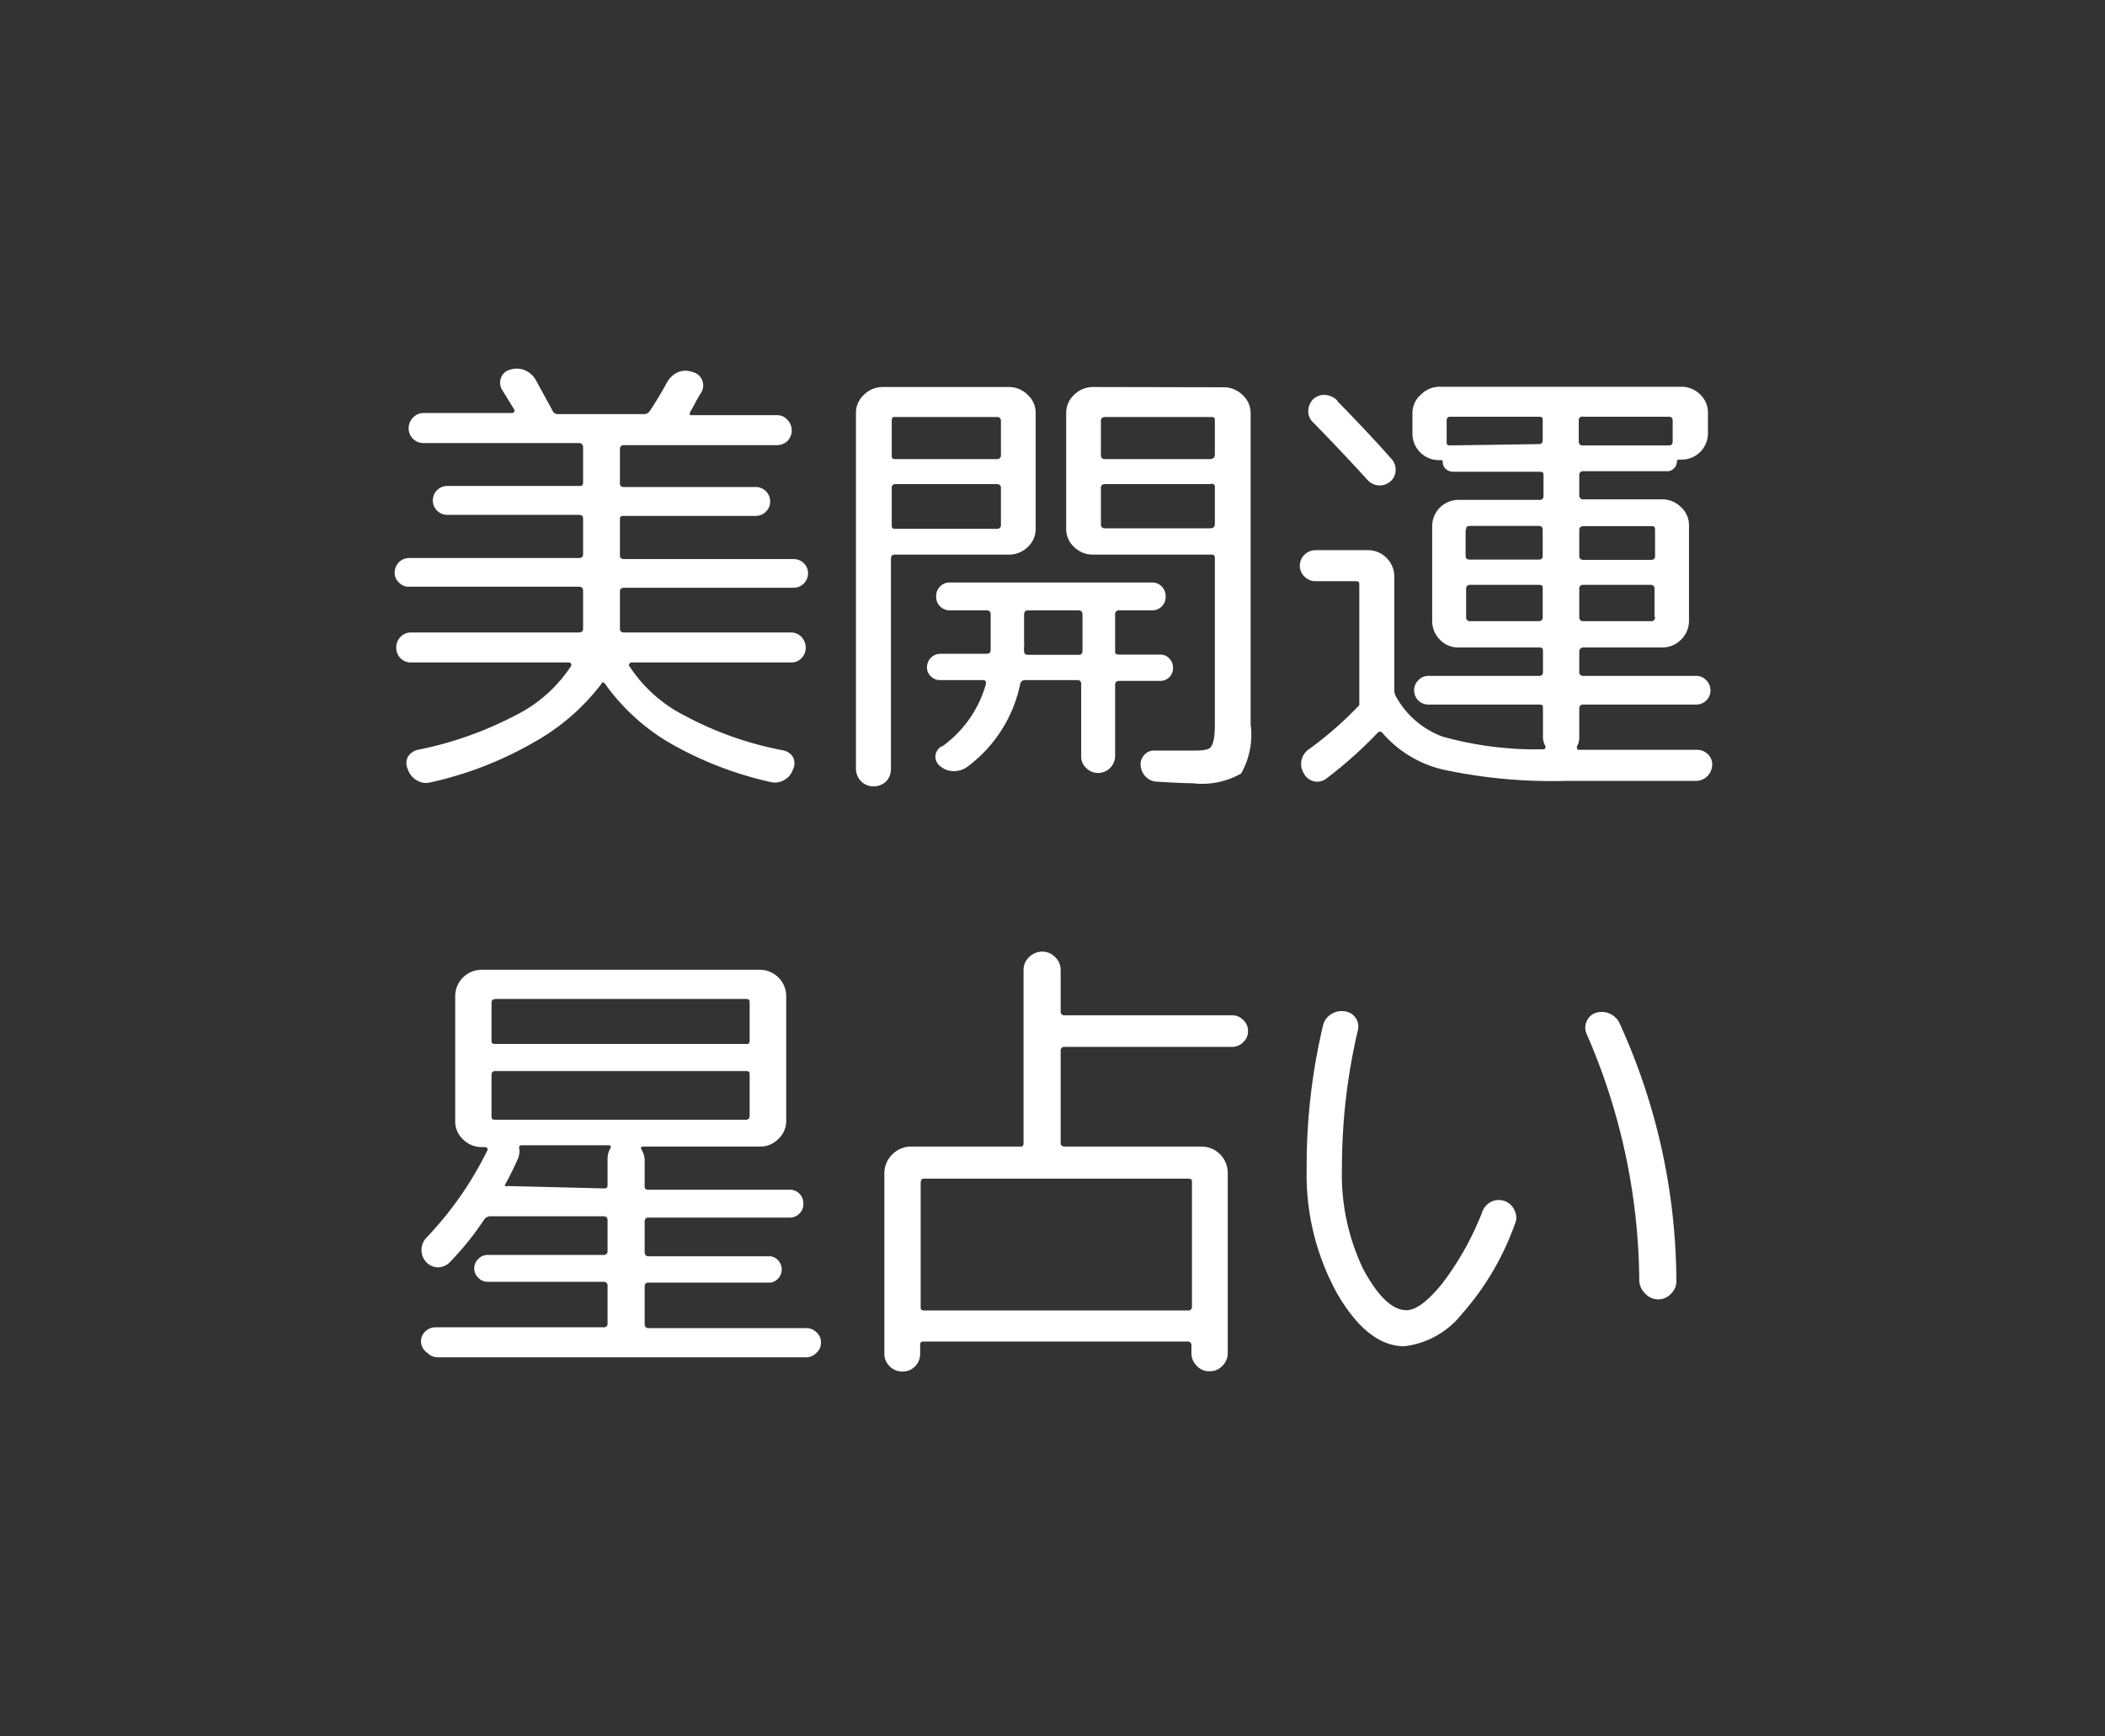
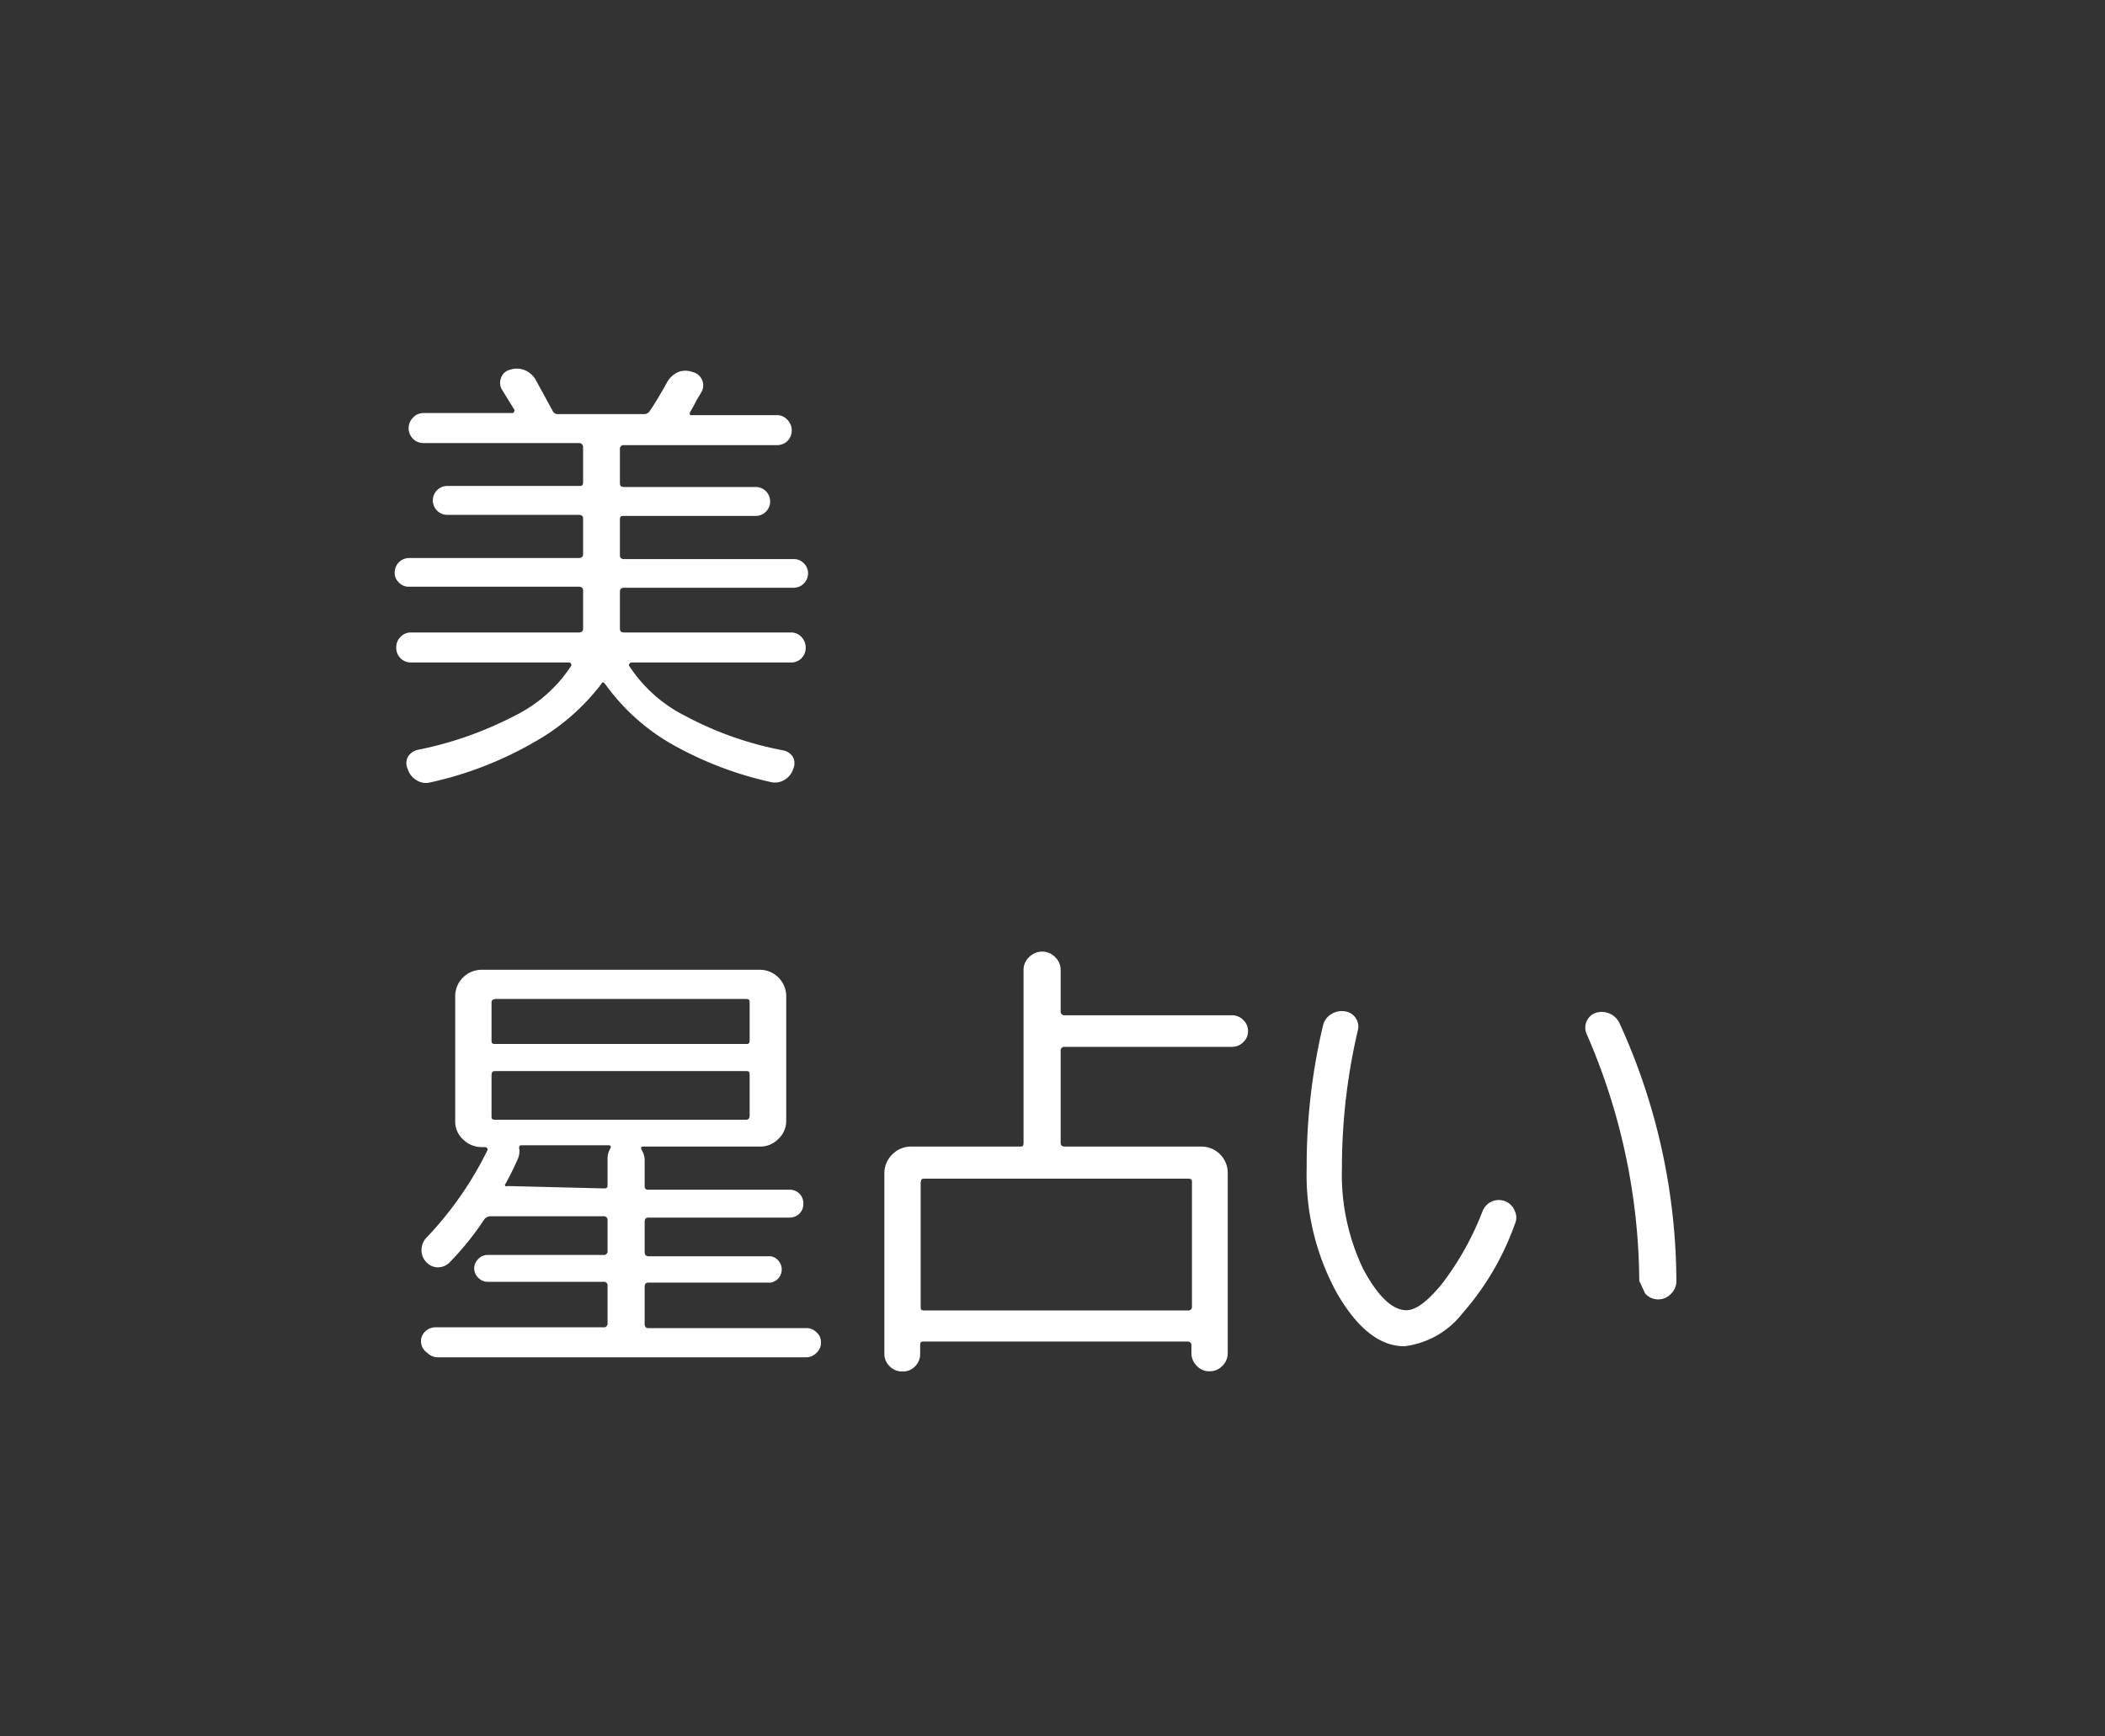
<svg xmlns="http://www.w3.org/2000/svg" viewBox="0 0 80 66">
  <rect x="0" y="0" width="80" height="66" fill="#333333" stroke="none" />
  <defs>
    <style>.cls-1{fill:none;}.cls-2{fill:#fff;}</style>
  </defs>
  <g id="レイヤー_2" data-name="レイヤー 2">
    <g id="レイヤー_1-2" data-name="レイヤー 1">
      <rect class="cls-1" width="80" height="66" />
      <path class="cls-2" d="M15.55,22.3a.5.5,0,0,1-.39-.16.49.49,0,0,1-.16-.38.55.55,0,0,1,.55-.55H22c.1,0,.16-.05.16-.14V19.71c0-.1-.06-.14-.16-.14H17a.55.55,0,1,1,0-1.1h5c.1,0,.16,0,.16-.14V17a.15.15,0,0,0-.16-.16H16.11a.56.56,0,0,1-.58-.56.57.57,0,0,1,.17-.41.53.53,0,0,1,.41-.17h3.36a.07.07,0,0,0,.07-.06.06.06,0,0,0,0-.08l-.45-.73a.5.5,0,0,1-.05-.46.47.47,0,0,1,.32-.31.83.83,0,0,1,.56,0,.88.88,0,0,1,.43.36L21,15.61a.21.21,0,0,0,.22.13h3.27a.25.25,0,0,0,.21-.13c.17-.24.39-.61.67-1.11a.9.9,0,0,1,.41-.36.77.77,0,0,1,.54,0,.52.52,0,0,1,.34.76l-.18.3c-.1.2-.18.34-.24.44s0,.14,0,.14h3.28a.52.52,0,0,1,.4.17.58.58,0,0,1,0,.82.59.59,0,0,1-.4.15H23.72a.14.14,0,0,0-.16.16v1.29c0,.1.05.14.16.14h5a.55.55,0,0,1,0,1.1h-5c-.11,0-.16,0-.16.14v1.36c0,.09.05.14.16.14h6.44a.53.53,0,0,1,.39.16.53.53,0,0,1,.16.39.55.55,0,0,1-.55.54H23.72c-.11,0-.16.05-.16.14v1.42c0,.09.05.14.16.14h6.33a.54.54,0,0,1,.4.16.59.59,0,0,1,.17.42.56.56,0,0,1-.16.4.54.54,0,0,1-.41.16H24a.08.08,0,0,0-.08.06.05.05,0,0,0,0,.08,5.46,5.46,0,0,0,2.12,1.89,13,13,0,0,0,3.72,1.31.57.57,0,0,1,.38.26.53.53,0,0,1,0,.46.72.72,0,0,1-.34.41.69.69,0,0,1-.53.07,13.56,13.56,0,0,1-3.85-1.5A8,8,0,0,1,23,26c-.06-.08-.11-.09-.15,0a8.3,8.3,0,0,1-2.57,2.22,13.81,13.81,0,0,1-3.93,1.52.66.66,0,0,1-.51-.08.74.74,0,0,1-.34-.42.52.52,0,0,1,0-.47.59.59,0,0,1,.38-.27,13.8,13.8,0,0,0,3.69-1.3,5.41,5.41,0,0,0,2.13-1.88.06.06,0,0,0,0-.08s0-.06-.08-.06h-6a.55.55,0,0,1-.56-.56.55.55,0,0,1,.17-.42.53.53,0,0,1,.39-.16H22c.1,0,.16-.05.16-.14V22.44c0-.09-.06-.14-.16-.14Z" />
-       <path class="cls-2" d="M33.69,29.69a.7.7,0,0,1-.49.2.66.66,0,0,1-.48-.2.69.69,0,0,1-.19-.49V15.7a.92.92,0,0,1,.3-.69,1,1,0,0,1,.71-.3h4.81a1,1,0,0,1,.71.3.92.92,0,0,1,.3.69v4.4a.92.92,0,0,1-.3.69,1,1,0,0,1-.71.29H34c-.09,0-.14.06-.14.16v8A.7.7,0,0,1,33.69,29.69ZM33.89,16v1.29c0,.11,0,.16.14.16h3.85a.14.14,0,0,0,.16-.16V16a.14.14,0,0,0-.16-.15H34C33.94,15.83,33.89,15.88,33.89,16Zm0,2.56v1.38c0,.11,0,.16.14.16h3.85a.14.14,0,0,0,.16-.16V18.54c0-.09-.06-.14-.16-.14H34A.13.13,0,0,0,33.89,18.54Zm1.89,9.83A4.37,4.37,0,0,0,37.47,26c0-.1,0-.15-.12-.15H35.74a.48.48,0,0,1-.36-.14.45.45,0,0,1-.15-.35.51.51,0,0,1,.51-.51h1.75c.11,0,.16-.05.16-.14V23.36a.14.14,0,0,0-.16-.16H36.11a.52.52,0,0,1-.38-.15.5.5,0,0,1-.15-.38.51.51,0,0,1,.53-.53h7.66a.5.5,0,0,1,.38.15.52.52,0,0,1,.15.38.51.51,0,0,1-.53.53H42.54a.14.14,0,0,0-.16.16v1.38c0,.09,0,.14.16.14h1.55a.45.45,0,0,1,.35.15.48.48,0,0,1,.14.36.48.48,0,0,1-.49.49H42.54c-.11,0-.16.05-.16.15v2.71a.65.65,0,0,1-.64.64.63.63,0,0,1-.46-.19.58.58,0,0,1-.19-.45V26c0-.1-.05-.15-.14-.15h-2a.18.18,0,0,0-.18.16,5.23,5.23,0,0,1-2,3.13.87.87,0,0,1-.52.17.78.78,0,0,1-.52-.19.46.46,0,0,1-.18-.39A.47.47,0,0,1,35.78,28.37Zm3.14-4a1.42,1.42,0,0,1,0,.19,1.23,1.23,0,0,0,0,.17.13.13,0,0,0,.14.14H41a.13.13,0,0,0,.14-.14V23.36c0-.1-.05-.16-.14-.16H39.06c-.09,0-.14.06-.14.16Zm7.6-9.67a1,1,0,0,1,.71.3.92.92,0,0,1,.3.69V27.53a3,3,0,0,1-.36,1.87,3,3,0,0,1-1.85.37q-.41,0-1.35-.06a.63.63,0,0,1-.43-.19.68.68,0,0,1-.19-.42.52.52,0,0,1,.15-.42.49.49,0,0,1,.4-.15c.56,0,1,0,1.21,0,.51,0,.81,0,.91-.14s.15-.38.15-.88V21.24c0-.1,0-.16-.14-.16h-4.5a1,1,0,0,1-.71-.29.92.92,0,0,1-.3-.69V15.7a.92.92,0,0,1,.3-.69,1,1,0,0,1,.71-.3Zm-.35,2.56V16c0-.1,0-.15-.14-.15H42c-.11,0-.16.05-.16.15v1.29a.14.14,0,0,0,.16.16h4C46.13,17.43,46.17,17.38,46.17,17.27Zm0,2.65V18.54A.12.12,0,0,0,46,18.4H42c-.11,0-.16.05-.16.14v1.38a.14.14,0,0,0,.16.16h4C46.13,20.08,46.17,20,46.17,19.92Z" />
-       <path class="cls-2" d="M50,22.09a.58.58,0,0,1-.43-.18.56.56,0,0,1-.17-.4.58.58,0,0,1,.18-.43.63.63,0,0,1,.42-.17H52a1,1,0,0,1,.7.3,1,1,0,0,1,.29.7v4.33a.51.51,0,0,0,.09.28A3.34,3.34,0,0,0,54.83,28a13.24,13.24,0,0,0,3.83.48s.05,0,.07-.05a.11.11,0,0,0,0-.08.67.67,0,0,1-.09-.31V26.93c0-.1,0-.15-.14-.15h-4.2a.54.54,0,0,1-.39-.93.5.5,0,0,1,.39-.16h4.2a.13.13,0,0,0,.14-.14v-.78c0-.1,0-.16-.14-.16H55.42a.94.94,0,0,1-.7-.3,1,1,0,0,1-.29-.7V20a1,1,0,0,1,1-1h3.09c.09,0,.14-.05.14-.15v-.76c0-.11,0-.16-.14-.16h-3.3a.41.41,0,0,1-.28-.11.36.36,0,0,1-.11-.26c0-.05,0-.07-.06-.07h-.08a1,1,0,0,1-.71-.29,1,1,0,0,1-.3-.7V15.7A.92.92,0,0,1,54,15a1,1,0,0,1,.71-.3h9.21a1,1,0,0,1,.7.3.94.94,0,0,1,.29.69v.78a1,1,0,0,1-1,1H63.8s-.07,0-.07.07a.36.36,0,0,1-.11.26.35.35,0,0,1-.26.11H60.18a.14.14,0,0,0-.16.16v.76a.14.14,0,0,0,.16.15h3a1,1,0,0,1,.71.3.92.92,0,0,1,.3.69v3.64a1,1,0,0,1-.3.7,1,1,0,0,1-.71.3h-3a.15.15,0,0,0-.16.16v.78c0,.09.06.14.16.14h4.27a.5.5,0,0,1,.39.16.54.54,0,0,1-.39.93H60.18a.14.14,0,0,0-.16.15v1.13a.67.67,0,0,1-.09.31c0,.09,0,.13.08.13h4.5a.58.58,0,0,1,.4.17.53.53,0,0,1,.16.43.63.63,0,0,1-.19.41.61.61,0,0,1-.43.17h-4.9a19.76,19.76,0,0,1-4.62-.41,4.35,4.35,0,0,1-2.39-1.41c-.06-.07-.12-.07-.19,0a16.11,16.11,0,0,1-1.94,1.73.56.56,0,0,1-.46.11.57.57,0,0,1-.39-.29.68.68,0,0,1,.21-.95,13.51,13.51,0,0,0,1.89-1.66s0,0,0,0V22.25c0-.11,0-.16-.14-.16Zm.81-6.86c.8.82,1.49,1.55,2.06,2.2a.59.59,0,0,1,.17.44.57.57,0,0,1-.2.43.62.62,0,0,1-.45.15.64.64,0,0,1-.43-.22q-1-1.1-2.07-2.19a.57.57,0,0,1-.17-.43.66.66,0,0,1,.19-.44.62.62,0,0,1,.45-.16A.74.74,0,0,1,50.83,15.23Zm7.68,1.65c.09,0,.14-.05.14-.15V16c0-.11,0-.16-.14-.16H55.12c-.1,0-.14.05-.14.16v.78c0,.1,0,.15.14.15Zm-2.79,3.25v1c0,.09.05.14.16.14h2.63a.13.13,0,0,0,.14-.14v-1a.13.13,0,0,0-.14-.14H55.88C55.77,20,55.72,20,55.72,20.13Zm.16,3.48h2.63c.09,0,.14-.05.14-.16V22.39c0-.11,0-.16-.14-.16H55.88a.14.14,0,0,0-.16.16v1.06A.14.14,0,0,0,55.88,23.61ZM60,16v.78a.14.14,0,0,0,.16.15h3.27c.09,0,.14-.05.14-.15V16c0-.11-.05-.16-.14-.16H60.18A.14.14,0,0,0,60,16Zm2.72,4H60.18c-.1,0-.16.05-.16.14v1c0,.09.06.14.16.14h2.56c.11,0,.16-.05.16-.14v-1C62.9,20,62.85,20,62.74,20Zm.16,3.46V22.39a.14.14,0,0,0-.16-.16H60.18a.14.14,0,0,0-.16.16v1.06a.14.14,0,0,0,.16.16h2.56A.14.14,0,0,0,62.9,23.45Z" />
      <path class="cls-2" d="M22.93,50.45a.14.14,0,0,0,.16-.16V48.88a.14.14,0,0,0-.16-.16H18.54a.48.48,0,0,1-.36-.15.49.49,0,0,1,0-.72.48.48,0,0,1,.36-.15h4.39a.14.14,0,0,0,.16-.16V46.39a.14.14,0,0,0-.16-.16H18.64a.3.3,0,0,0-.23.11A11.08,11.08,0,0,1,17.07,48a.63.63,0,0,1-.45.17.61.61,0,0,1-.43-.21.64.64,0,0,1-.17-.46.67.67,0,0,1,.2-.47,13.3,13.3,0,0,0,2.3-3.3.08.08,0,0,0,0-.08.11.11,0,0,0-.09-.05h-.12a1,1,0,0,1-.71-.29.92.92,0,0,1-.3-.69V37.85a1,1,0,0,1,.3-.7,1,1,0,0,1,.71-.29H28.88a1,1,0,0,1,.7.29,1,1,0,0,1,.3.7V42.6a.92.92,0,0,1-.3.69.94.94,0,0,1-.7.29H24.45c-.1,0-.11.05-.05.15a.78.78,0,0,1,.1.35v1a.12.12,0,0,0,.14.14H30a.51.51,0,0,1,.53.53.5.5,0,0,1-.15.38.52.52,0,0,1-.38.15H24.64c-.09,0-.14.05-.14.16v1.15c0,.1.05.16.14.16H29.3a.51.51,0,0,1,0,1H24.64c-.09,0-.14.05-.14.16v1.41c0,.11.05.16.14.16h6a.53.53,0,0,1,.39.16.48.48,0,0,1,.17.39.5.5,0,0,1-.17.39.54.54,0,0,1-.39.17h-14a.56.56,0,0,1-.4-.17A.53.53,0,0,1,16,51a.5.5,0,0,1,.16-.39.55.55,0,0,1,.4-.16ZM18.68,38.13v1.4c0,.1,0,.15.14.15h9.53c.09,0,.14,0,.14-.15v-1.4c0-.1,0-.16-.14-.16H18.82C18.72,38,18.68,38,18.68,38.13Zm0,2.74V42.4c0,.11,0,.16.14.16h9.53c.09,0,.14-.05.14-.16V40.87c0-.11,0-.16-.14-.16H18.82C18.72,40.71,18.68,40.76,18.68,40.87Zm4.25,4.3c.11,0,.16,0,.16-.14v-1a.73.73,0,0,1,.09-.35q.09-.15-.06-.15h-3.3c-.08,0-.11.06-.08.16a.76.76,0,0,1-.06.36c-.17.38-.33.7-.47.95a.05.05,0,0,0,0,.08.08.08,0,0,0,.08,0Z" />
      <path class="cls-2" d="M34.79,51.92a.64.64,0,0,1-.49.21.66.66,0,0,1-.5-.21.65.65,0,0,1-.19-.48V44.59a1,1,0,0,1,.3-.71,1,1,0,0,1,.7-.3h4.13c.11,0,.16,0,.16-.14V36.88a.66.66,0,0,1,.21-.5.7.7,0,0,1,.5-.21.67.67,0,0,1,.49.21.66.66,0,0,1,.21.5v1.55a.14.14,0,0,0,.16.16h6.36a.58.58,0,0,1,.42.18.56.56,0,0,1,.18.42.54.54,0,0,1-.18.42.58.58,0,0,1-.42.18H40.47a.14.14,0,0,0-.16.16v3.49c0,.1.06.14.16.14h5.19a1,1,0,0,1,1,1v6.85a.66.66,0,0,1-.2.48.64.64,0,0,1-.49.21.62.62,0,0,1-.49-.21.66.66,0,0,1-.2-.48v-.28a.14.14,0,0,0-.16-.16h-10c-.1,0-.15,0-.15.16v.28A.66.66,0,0,1,34.79,51.92Zm.2-7v4.73c0,.11,0,.16.15.16h10a.14.14,0,0,0,.16-.16V44.94c0-.09,0-.14-.16-.14h-10C35,44.8,35,44.85,35,44.94Z" />
-       <path class="cls-2" d="M53.37,51.17c-.92,0-1.77-.66-2.55-2a9.36,9.36,0,0,1-1.16-4.79,23.09,23.09,0,0,1,.62-5.4.68.68,0,0,1,.31-.43.73.73,0,0,1,.52-.11.58.58,0,0,1,.41.25.57.57,0,0,1,.08.49,22.86,22.86,0,0,0-.6,5.2,8.32,8.32,0,0,0,.81,3.86c.54,1,1.09,1.56,1.64,1.56.36,0,.8-.33,1.35-1a11.08,11.08,0,0,0,1.55-2.78.7.7,0,0,1,.36-.36.67.67,0,0,1,.5,0,.65.65,0,0,1,.36.37.58.58,0,0,1,0,.5,10.42,10.42,0,0,1-2,3.4A3.29,3.29,0,0,1,53.37,51.17Zm8.93-2.49a23.79,23.79,0,0,0-2-9.38.58.58,0,0,1,0-.48.57.57,0,0,1,.34-.32.75.75,0,0,1,.9.37,23.75,23.75,0,0,1,2.17,9.81.65.65,0,0,1-.19.48.66.66,0,0,1-1,0A.71.71,0,0,1,62.3,48.68Z" />
+       <path class="cls-2" d="M53.37,51.17c-.92,0-1.77-.66-2.55-2a9.36,9.36,0,0,1-1.16-4.79,23.09,23.09,0,0,1,.62-5.4.68.68,0,0,1,.31-.43.73.73,0,0,1,.52-.11.58.58,0,0,1,.41.25.57.57,0,0,1,.08.49,22.86,22.86,0,0,0-.6,5.2,8.32,8.32,0,0,0,.81,3.86c.54,1,1.09,1.56,1.64,1.56.36,0,.8-.33,1.35-1a11.08,11.08,0,0,0,1.55-2.78.7.7,0,0,1,.36-.36.67.67,0,0,1,.5,0,.65.65,0,0,1,.36.37.58.58,0,0,1,0,.5,10.42,10.42,0,0,1-2,3.4A3.29,3.29,0,0,1,53.37,51.17Zm8.93-2.49a23.79,23.79,0,0,0-2-9.38.58.58,0,0,1,0-.48.57.57,0,0,1,.34-.32.75.75,0,0,1,.9.37,23.75,23.75,0,0,1,2.17,9.81.65.65,0,0,1-.19.48.66.66,0,0,1-1,0Z" />
    </g>
  </g>
</svg>